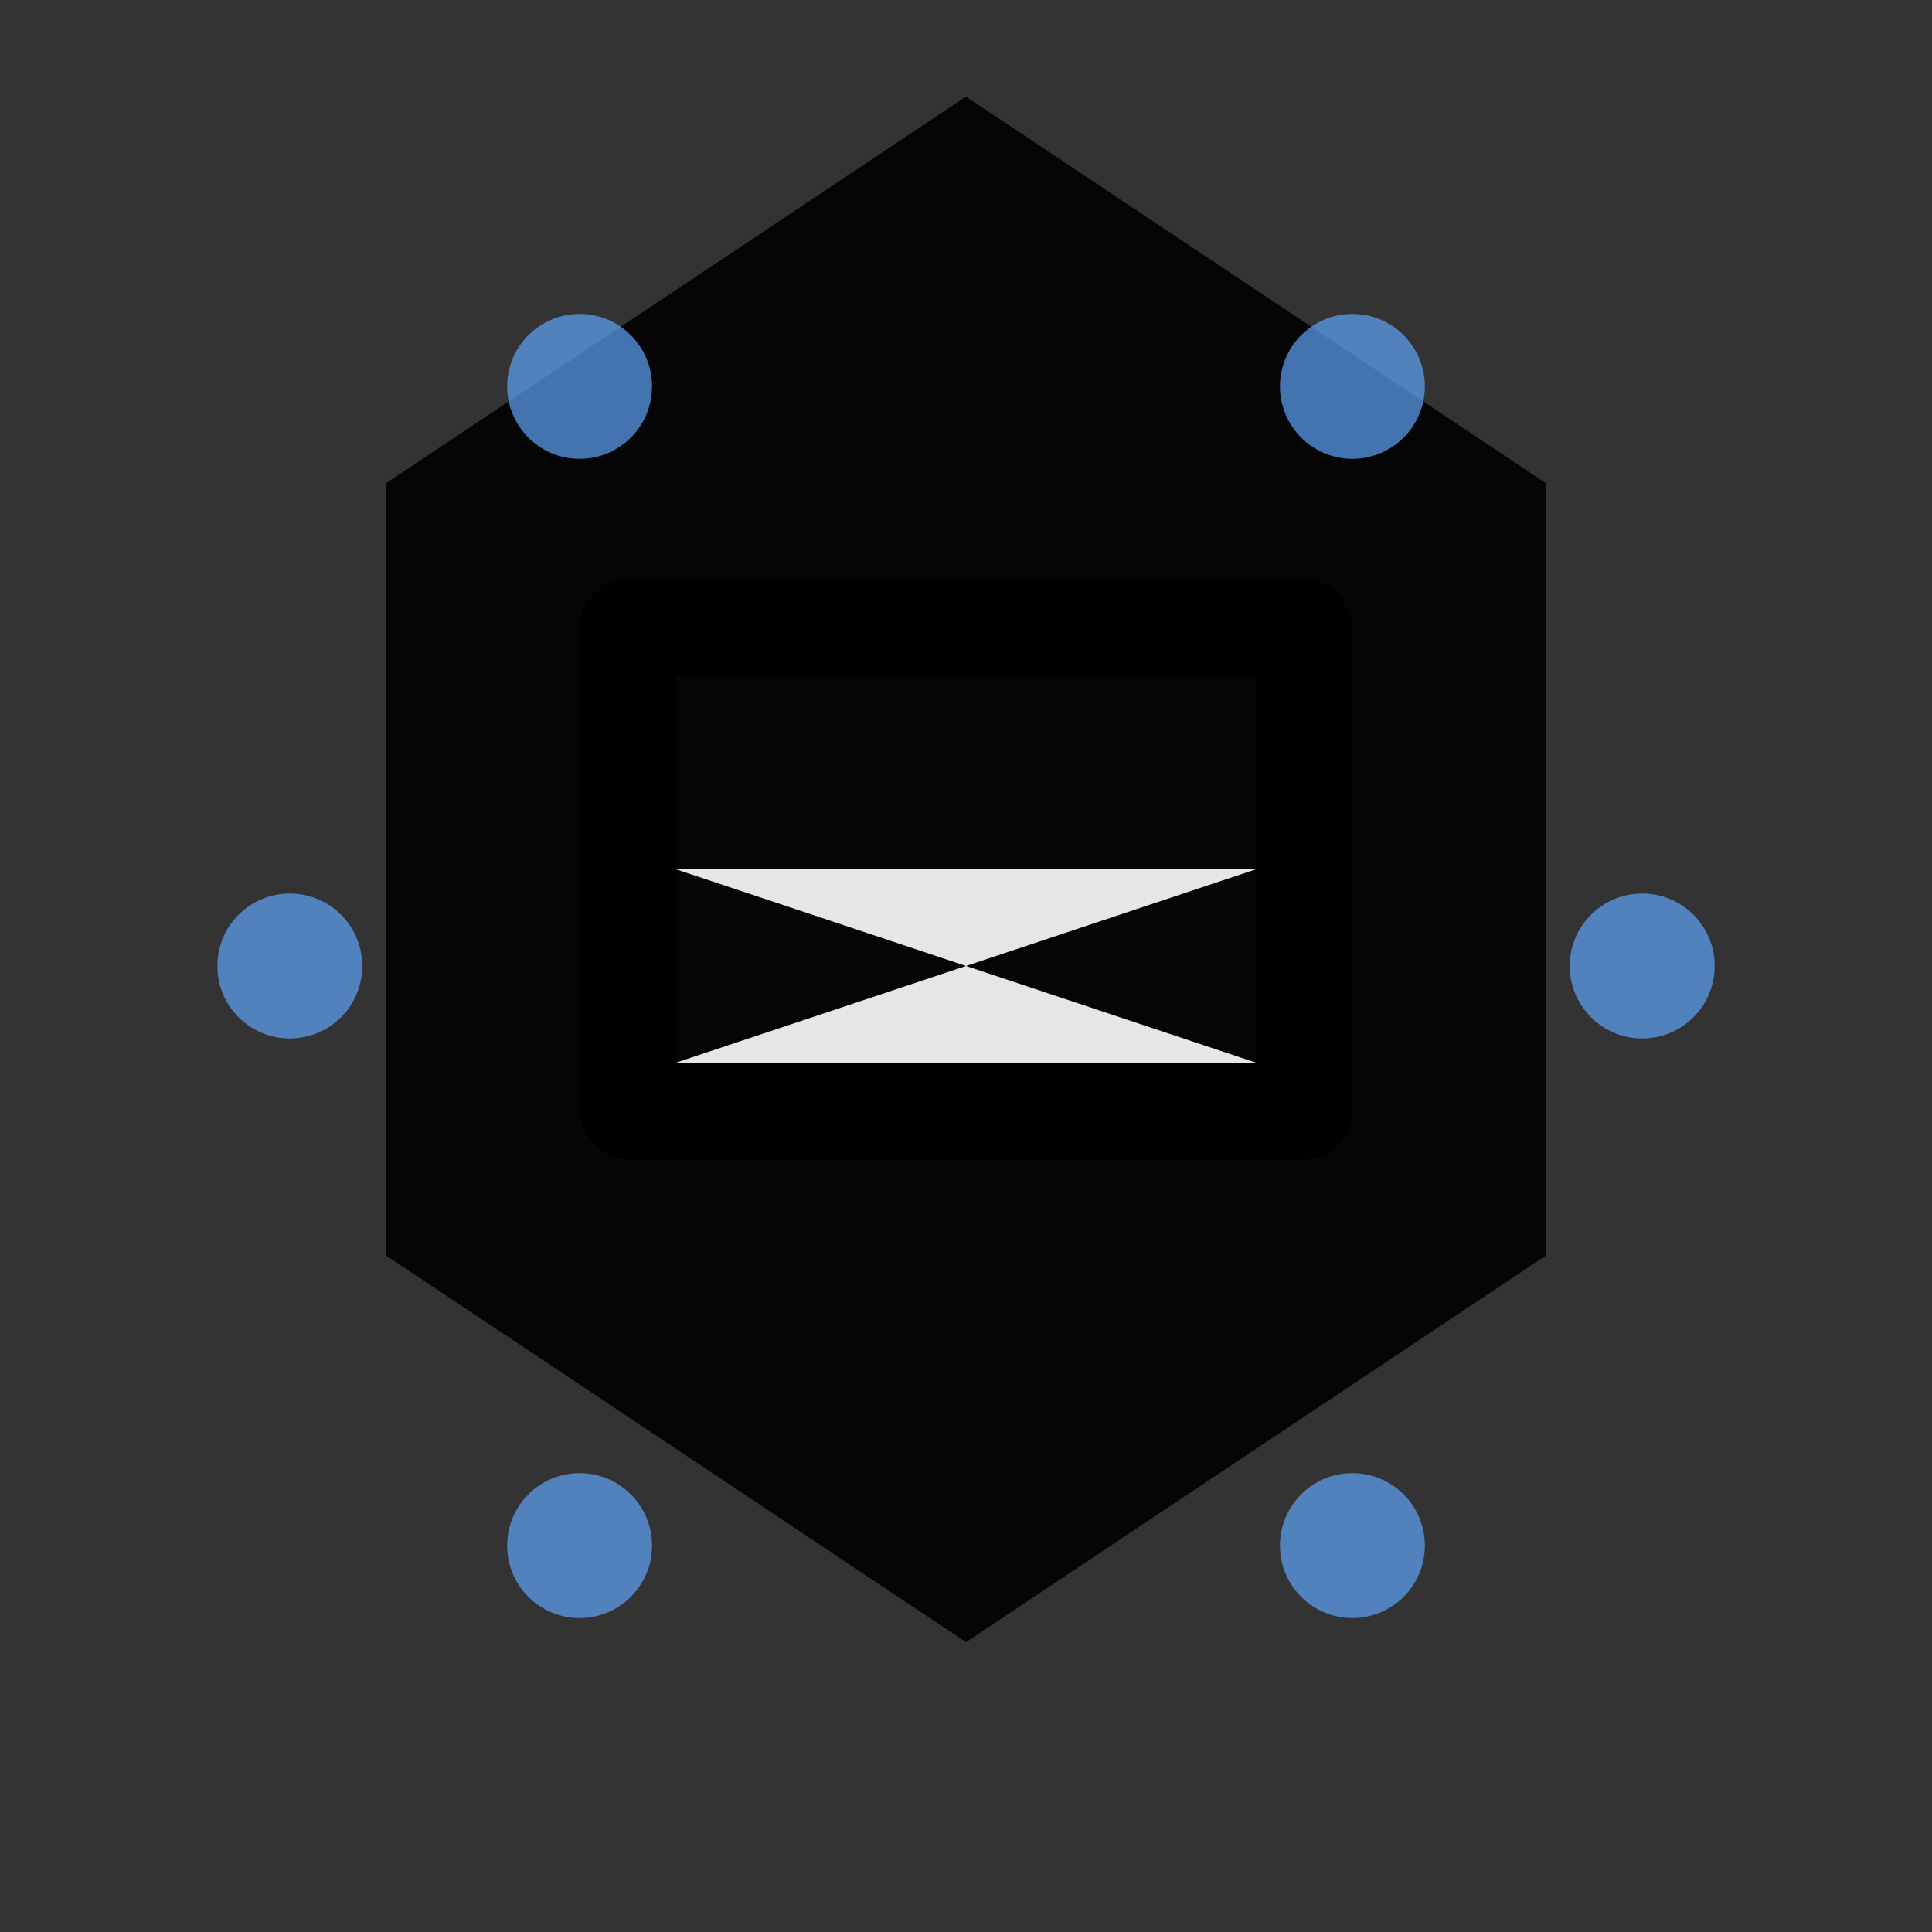
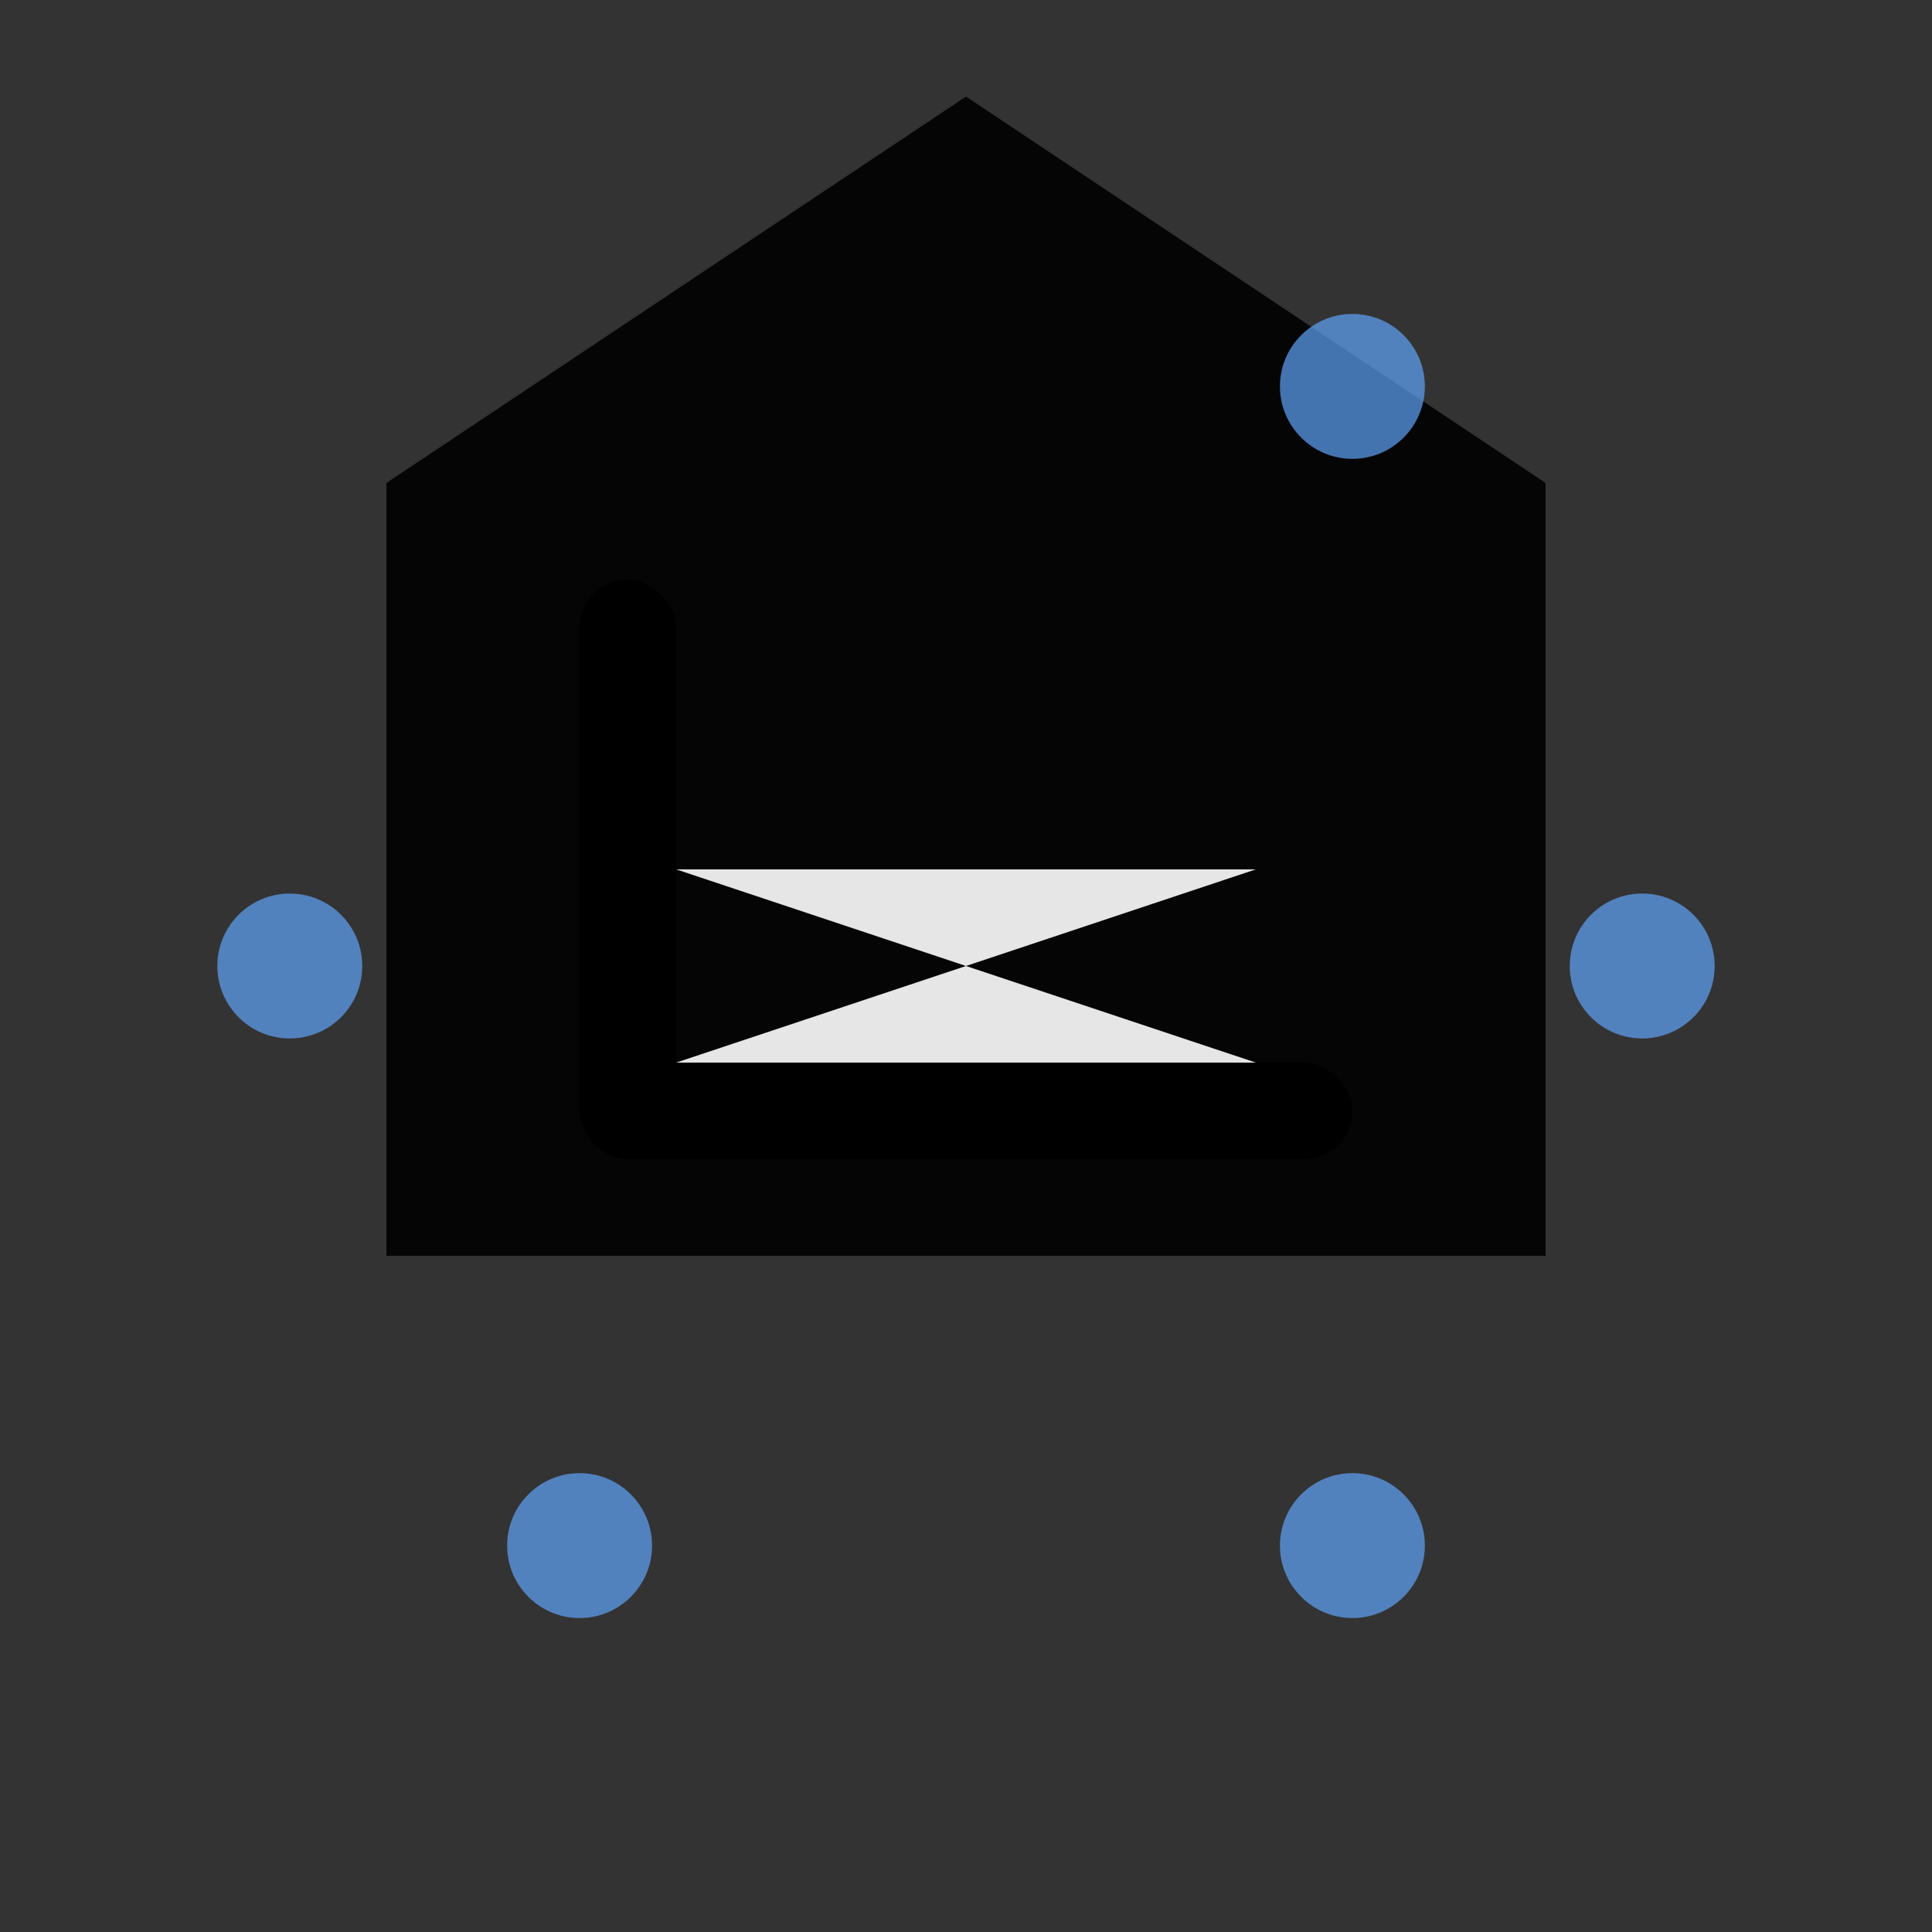
<svg xmlns="http://www.w3.org/2000/svg" className="h-9 w-9" viewBox="0 0 40 40" fill="none">
  <rect x="0" y="0" width="40" height="40" fill="#333333" stroke="none" />
  <defs>
    <linearGradient id="zdex-gradient-header" x1="0%" y1="0%" x2="100%" y2="100%">
      <stop offset="0%" stopColor="#3B82F6" />
      <stop offset="50%" stopColor="#8B5CF6" />
      <stop offset="100%" stopColor="#06B6D4" />
    </linearGradient>
    <linearGradient id="zdex-inner-header" x1="0%" y1="0%" x2="100%" y2="100%">
      <stop offset="0%" stopColor="#60A5FA" />
      <stop offset="100%" stopColor="#A78BFA" />
    </linearGradient>
  </defs>
-   <path d="M20 2 L32 10 L32 26 L20 34 L8 26 L8 10 Z" fill="url(#zdex-gradient-header)" opacity="0.9" />
+   <path d="M20 2 L32 10 L32 26 L8 26 L8 10 Z" fill="url(#zdex-gradient-header)" opacity="0.9" />
  <g fill="url(#zdex-inner-header)">
    <rect x="12" y="12" width="2" height="12" rx="1" />
-     <rect x="26" y="12" width="2" height="12" rx="1" />
-     <rect x="12" y="12" width="16" height="2" rx="1" />
    <path d="M14 18 L26 18 L14 22 L26 22 Z" fill="white" opacity="0.9" />
    <rect x="12" y="22" width="16" height="2" rx="1" />
  </g>
-   <circle cx="12" cy="8" r="1.5" fill="#60A5FA" opacity="0.7" />
  <circle cx="28" cy="8" r="1.5" fill="#60A5FA" opacity="0.7" />
  <circle cx="34" cy="20" r="1.5" fill="#60A5FA" opacity="0.7" />
  <circle cx="28" cy="32" r="1.5" fill="#60A5FA" opacity="0.7" />
  <circle cx="12" cy="32" r="1.5" fill="#60A5FA" opacity="0.7" />
  <circle cx="6" cy="20" r="1.5" fill="#60A5FA" opacity="0.7" />
</svg>